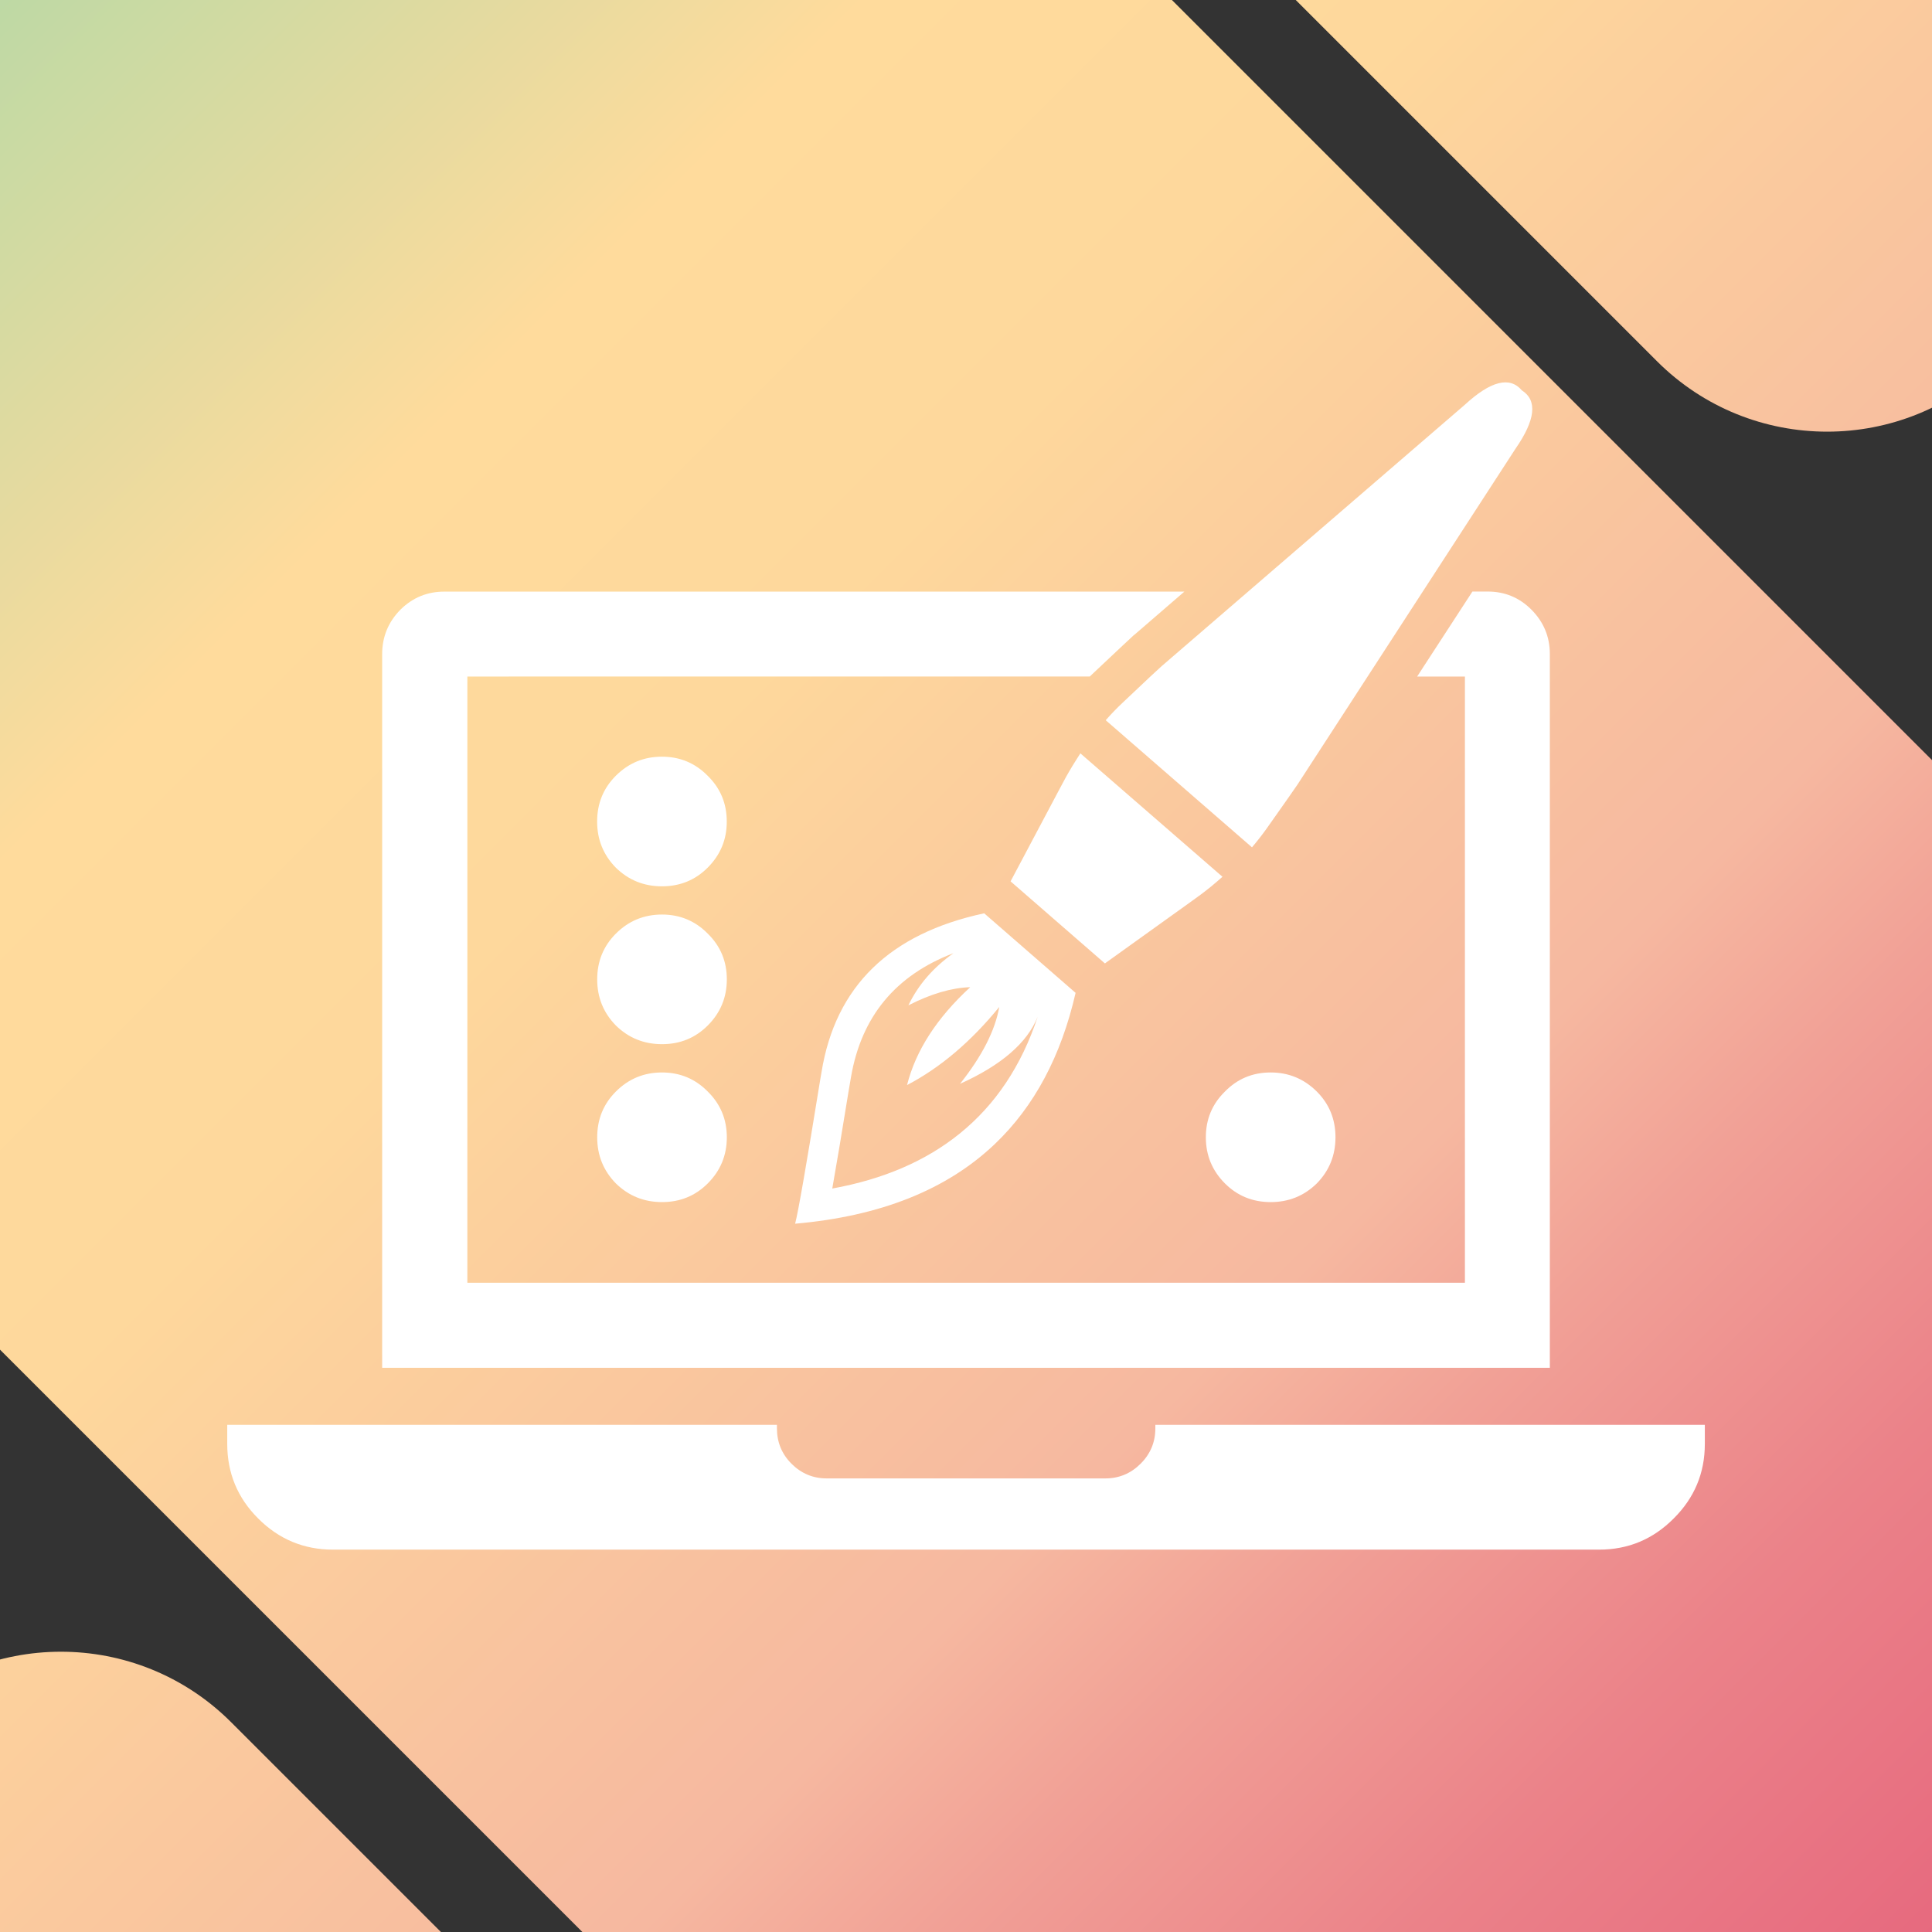
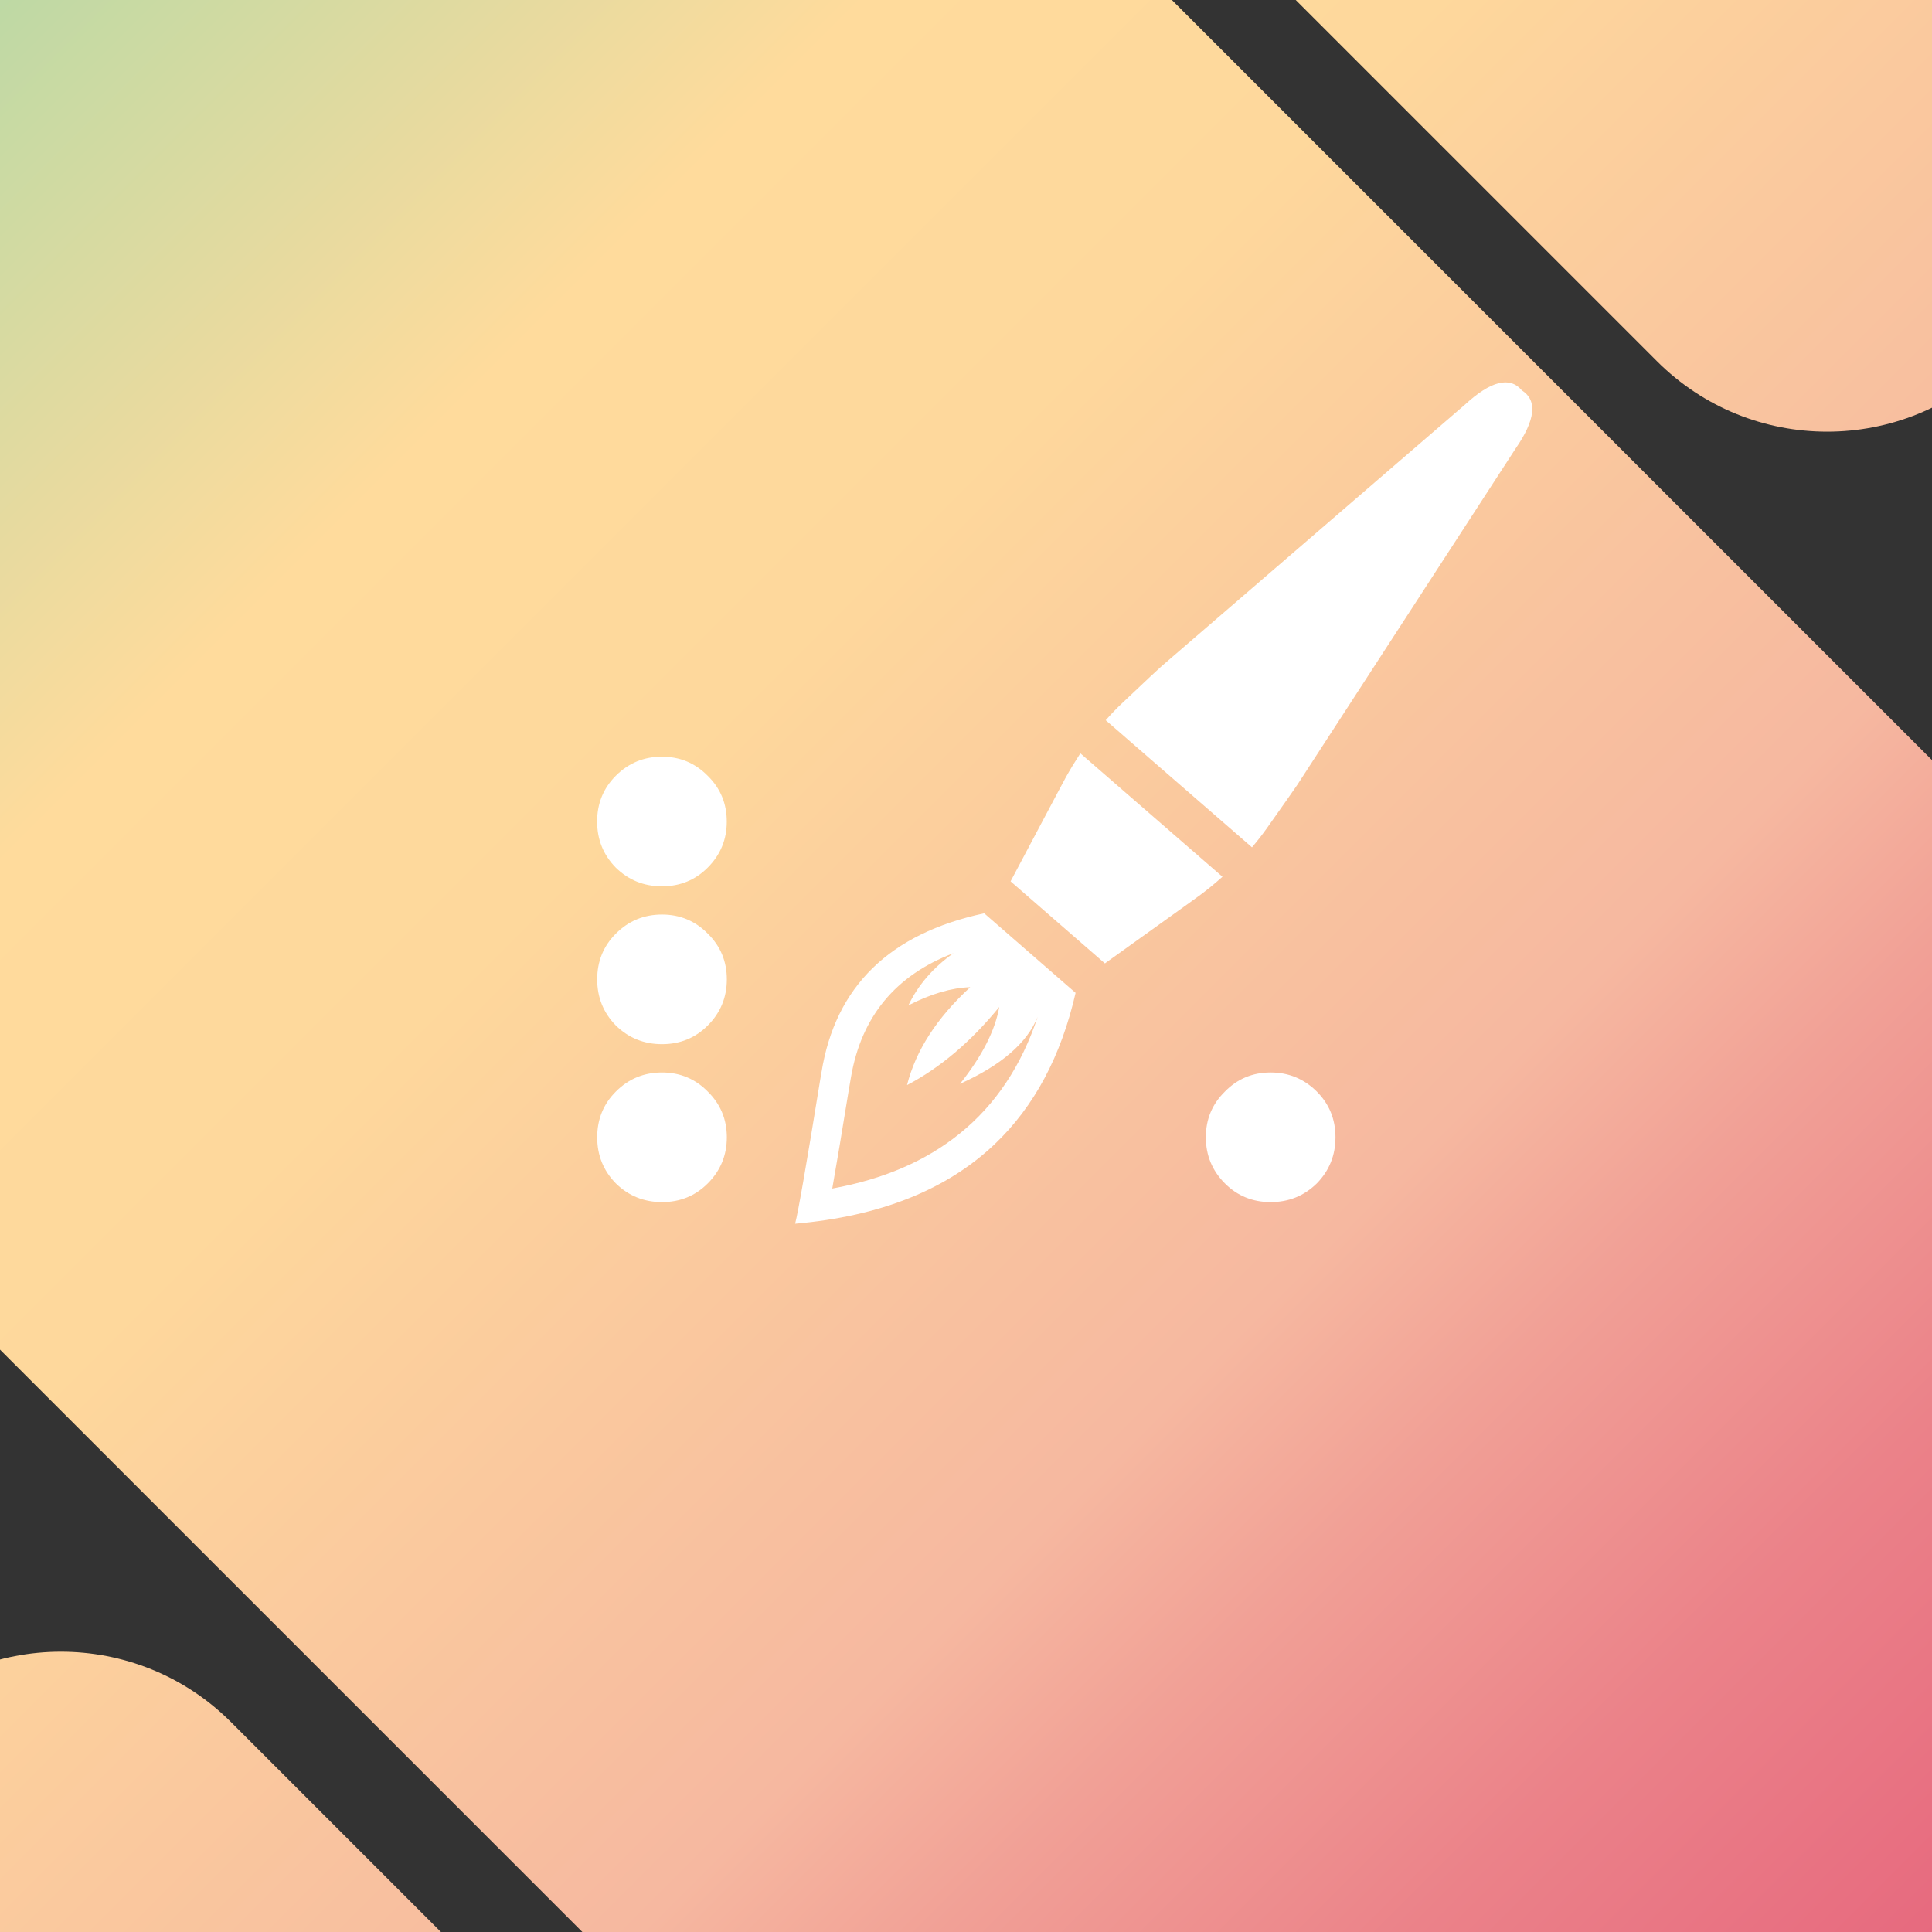
<svg xmlns="http://www.w3.org/2000/svg" xmlns:xlink="http://www.w3.org/1999/xlink" id="Layer_1" viewBox="0 0 283.46 283.46">
  <rect x="0" y="0" width="283.46" height="283.46" fill="#333333" stroke="none" />
  <style>.st0{clip-path:url(#SVGID_00000098934082769121246410000002135582021973541017_)}.st1{fill:url(#SVGID_00000042717935402480434310000001441293139741234315_)}.st2{clip-path:url(#SVGID_00000140697859813350394580000011265231964985575329_)}.st3{fill:url(#SVGID_00000047740214563158313820000012269203336981134241_)}.st4{fill-rule:evenodd;clip-rule:evenodd;fill:#fff}.st5{clip-path:url(#SVGID_00000172420936174487563720000005224874989177672324_)}.st6{fill:url(#SVGID_00000121988022920928095450000018177853600296264606_)}</style>
  <defs>
-     <path id="SVGID_1_" d="M335.62 0h283.46v283.46H335.62z" />
-   </defs>
+     </defs>
  <clipPath id="SVGID_00000129895967742689406470000010150103941161944242_">
    <use xlink:href="#SVGID_1_" overflow="visible" />
  </clipPath>
  <g clip-path="url(#SVGID_00000129895967742689406470000010150103941161944242_)">
    <linearGradient id="SVGID_00000156556950107564494950000010505633152322321827_" gradientUnits="userSpaceOnUse" x1="747.756" y1="426.468" x2="249.368" y2="-71.92">
      <stop offset="0" stop-color="#e14e73" />
      <stop offset=".139" stop-color="#e25174" />
      <stop offset=".246" stop-color="#e45b78" />
      <stop offset=".342" stop-color="#e76b7f" />
      <stop offset=".432" stop-color="#eb8289" />
      <stop offset=".517" stop-color="#f1a096" />
      <stop offset=".573" stop-color="#f6b8a0" />
      <stop offset=".846" stop-color="#fed89c" />
      <stop offset="1" stop-color="#ffdb9c" />
    </linearGradient>
-     <path d="M749.33 424.89l-1.85 1.85c-50.57 50.57-132.56 50.57-183.13 0L249.09 111.49c-50.57-50.57-50.57-132.56 0-183.13l1.85-1.85c50.57-50.57 132.56-50.57 183.13 0l315.26 315.26c50.57 50.56 50.57 132.55 0 183.12zM578.71 52.99c13.79 13.79 36.16 13.79 49.96 0l.5-.5c13.79-13.79 13.79-36.16 0-49.96l-86-86c-13.79-13.79-36.16-13.79-49.96 0l-.5.5c-13.79 13.79-13.79 36.16 0 49.96l86 86zM405.07 389.14c13.79 13.79 36.16 13.79 49.96 0l.5-.5c13.79-13.79 13.79-36.16 0-49.96l-86-86c-13.79-13.79-36.16-13.79-49.96 0l-.5.5c-13.79 13.79-13.79 36.16 0 49.96l86 86z" fill="url(#SVGID_00000156556950107564494950000010505633152322321827_)" />
  </g>
  <defs>
    <path id="SVGID_00000134226733805793666980000012508774599267964577_" d="M0 0h283.46v283.46H0z" />
  </defs>
  <clipPath id="SVGID_00000093157589499411753390000005180109941280117637_">
    <use xlink:href="#SVGID_00000134226733805793666980000012508774599267964577_" overflow="visible" />
  </clipPath>
  <g clip-path="url(#SVGID_00000093157589499411753390000005180109941280117637_)">
    <linearGradient id="SVGID_00000084508129630826541550000008890441955861308600_" gradientUnits="userSpaceOnUse" x1="412.137" y1="426.468" x2="-86.251" y2="-71.92">
      <stop offset="0" stop-color="#e14e73" />
      <stop offset=".112" stop-color="#e25174" />
      <stop offset=".199" stop-color="#e45b78" />
      <stop offset=".276" stop-color="#e76b7f" />
      <stop offset=".349" stop-color="#eb8289" />
      <stop offset=".418" stop-color="#f1a096" />
      <stop offset=".463" stop-color="#f6b8a0" />
      <stop offset=".63" stop-color="#fed89c" />
      <stop offset=".714" stop-color="#ffdb9c" />
      <stop offset=".862" stop-color="#b3d9a6" />
      <stop offset="1" stop-color="#7eb4a6" />
    </linearGradient>
    <path d="M413.71 424.89l-1.85 1.85c-50.57 50.57-132.56 50.57-183.13 0L-86.53 111.49c-50.57-50.57-50.57-132.56 0-183.13l1.85-1.85c50.57-50.57 132.56-50.57 183.13 0l315.26 315.26c50.57 50.56 50.57 132.55 0 183.12zM243.1 52.99c13.79 13.79 36.16 13.79 49.96 0l.5-.5c13.79-13.79 13.79-36.16 0-49.96l-86-86c-13.79-13.79-36.16-13.79-49.96 0l-.5.5c-13.79 13.79-13.79 36.16 0 49.96l86 86zM69.45 389.14c13.79 13.79 36.16 13.79 49.96 0l.5-.5c13.79-13.79 13.79-36.16 0-49.96l-86-86c-13.79-13.79-36.16-13.79-49.96 0l-.5.5c-13.79 13.79-13.79 36.16 0 49.96l86 86z" fill="url(#SVGID_00000084508129630826541550000008890441955861308600_)" />
  </g>
-   <path class="st4" d="M33.34 211.85v-2.8h80.65v.52c0 2.02.71 3.75 2.13 5.18 1.43 1.43 3.15 2.16 5.18 2.16h40.87c2.03 0 3.75-.73 5.18-2.16 1.44-1.43 2.16-3.16 2.16-5.18v-.52h80.62v2.8c0 4.28-1.53 7.92-4.57 10.94-3.02 3.04-6.66 4.57-10.94 4.57H48.85c-4.28 0-7.94-1.53-10.97-4.57-3.03-3.02-4.54-6.67-4.54-10.94zm133.1-118.72l-.09.06c-.33.3-2.27 2.11-5.82 5.46-.21.2-.43.4-.64.61H68.57v88.94h146.36V99.26h-7.01l8.11-12.47h2.19c2.53-.01 4.68.87 6.46 2.65 1.8 1.81 2.71 3.98 2.71 6.52v104.72H56.07V95.97c0-2.54.9-4.71 2.68-6.52 1.8-1.78 3.96-2.66 6.49-2.65h108.53l-7.33 6.33z" />
  <path class="st4" d="M106.64 166.86c0 2.64-.93 4.9-2.8 6.77-1.83 1.83-4.06 2.74-6.71 2.74-2.64 0-4.9-.91-6.77-2.74-1.83-1.87-2.74-4.12-2.74-6.77 0-2.64.91-4.88 2.74-6.71 1.87-1.87 4.12-2.8 6.77-2.8 2.64 0 4.88.94 6.71 2.8 1.86 1.83 2.8 4.07 2.8 6.71zm-19.02-23.17c0-2.64.91-4.88 2.74-6.71 1.87-1.87 4.12-2.8 6.77-2.8 2.64 0 4.88.94 6.71 2.8 1.87 1.83 2.8 4.07 2.8 6.71 0 2.64-.93 4.9-2.8 6.77-1.83 1.83-4.06 2.74-6.71 2.74-2.64 0-4.9-.91-6.77-2.74-1.83-1.87-2.74-4.12-2.74-6.77zm16.21-16.39c-1.83 1.83-4.06 2.74-6.71 2.74-2.64 0-4.9-.91-6.77-2.74-1.83-1.87-2.74-4.12-2.74-6.77 0-2.64.91-4.88 2.74-6.71 1.87-1.87 4.12-2.8 6.77-2.8 2.64 0 4.88.94 6.71 2.8 1.87 1.83 2.8 4.07 2.8 6.71.01 2.64-.93 4.9-2.8 6.77zm29.45 20.2c1.43-2.99 3.64-5.54 6.61-7.65-8.49 3.24-13.5 9.29-15.03 18.16-.12.74-.25 1.46-.37 2.17-.98 6.04-1.77 10.78-2.38 14.2 7.51-1.36 13.73-4.05 18.68-8.05 5.26-4.24 9.08-9.96 11.46-17.16-1.54 3.84-5.34 7.12-11.4 9.85 3.23-4.06 5.15-7.82 5.76-11.28-4.17 5.11-8.68 8.93-13.53 11.46 1.28-5.06 4.36-9.84 9.27-14.36-2.72.08-5.74.96-9.07 2.66zM144.4 134l13.41 11.67c-2.12 9.27-6.06 16.66-11.83 22.16-7.04 6.72-16.81 10.62-29.32 11.71.45-1.71 1.68-8.77 3.69-21.18.06-.34.12-.69.18-1.04 2.03-12.58 9.98-20.35 23.87-23.32zm32.52 32.86c0-2.64.93-4.88 2.8-6.71 1.83-1.87 4.06-2.8 6.71-2.8 2.64 0 4.9.94 6.77 2.8 1.83 1.83 2.74 4.07 2.74 6.71 0 2.64-.91 4.9-2.74 6.77-1.87 1.83-4.12 2.74-6.77 2.74-2.64 0-4.88-.91-6.71-2.74-1.87-1.87-2.8-4.13-2.8-6.77zm-18.41-56.33l20.85 18.11c-.3.26-.6.53-.91.79-.25.21-.5.43-.76.64-1 .81-2.06 1.6-3.17 2.38l-12.41 8.9-13.84-12.04 7.16-13.5c.62-1.2 1.26-2.35 1.92-3.44.18-.3.36-.59.55-.88.2-.33.41-.64.61-.96zm10.27-11.27c.94-.87 1.49-1.38 1.65-1.52L214.9 59.4c3.81-3.51 6.61-4.22 8.38-2.13 2.32 1.47 2.01 4.34-.95 8.6l-31.97 49.25c-.24.37-1.74 2.51-4.51 6.43-.67.94-1.39 1.86-2.16 2.77l-21.46-18.65c.8-.91 1.62-1.76 2.47-2.56 1.77-1.68 3.13-2.96 4.08-3.85z" />
  <defs>
    <path id="SVGID_00000075135067795194267030000010652193954902048146_" d="M-328.86 0H-45.4v283.46h-283.46z" />
  </defs>
  <clipPath id="SVGID_00000156575441490121433190000017610491128034479291_">
    <use xlink:href="#SVGID_00000075135067795194267030000010652193954902048146_" overflow="visible" />
  </clipPath>
  <g clip-path="url(#SVGID_00000156575441490121433190000017610491128034479291_)">
    <linearGradient id="SVGID_00000152231067310092165280000015398527550673144763_" gradientUnits="userSpaceOnUse" x1="83.275" y1="426.468" x2="-415.113" y2="-71.92">
      <stop offset="0" stop-color="#e14e73" />
      <stop offset=".051" stop-color="#e25174" />
      <stop offset=".091" stop-color="#e45b78" />
      <stop offset=".127" stop-color="#e76b7f" />
      <stop offset=".16" stop-color="#eb8289" />
      <stop offset=".192" stop-color="#f1a096" />
      <stop offset=".212" stop-color="#f6b8a0" />
      <stop offset=".349" stop-color="#fed89c" />
      <stop offset=".461" stop-color="#ffdb9c" />
      <stop offset=".696" stop-color="#b3d9a6" />
      <stop offset=".943" stop-color="#7eb4a6" />
    </linearGradient>
    <path d="M84.85 424.89L83 426.74c-50.57 50.57-132.56 50.57-183.13 0l-315.26-315.26c-50.57-50.57-50.57-132.56 0-183.13l1.85-1.85c50.57-50.57 132.56-50.57 183.13 0L84.85 241.76c50.57 50.57 50.57 132.56 0 183.13zM-85.77 52.99c13.79 13.79 36.16 13.79 49.96 0l.5-.5c13.79-13.79 13.79-36.16 0-49.96l-86-86c-13.79-13.79-36.16-13.79-49.96 0l-.5.5c-13.79 13.79-13.79 36.16 0 49.96l86 86zm-173.64 336.15c13.79 13.79 36.16 13.79 49.96 0l.5-.5c13.79-13.79 13.79-36.16 0-49.96l-86-86c-13.79-13.79-36.16-13.79-49.96 0l-.5.5c-13.79 13.79-13.79 36.16 0 49.96l86 86z" fill="url(#SVGID_00000152231067310092165280000015398527550673144763_)" />
  </g>
</svg>